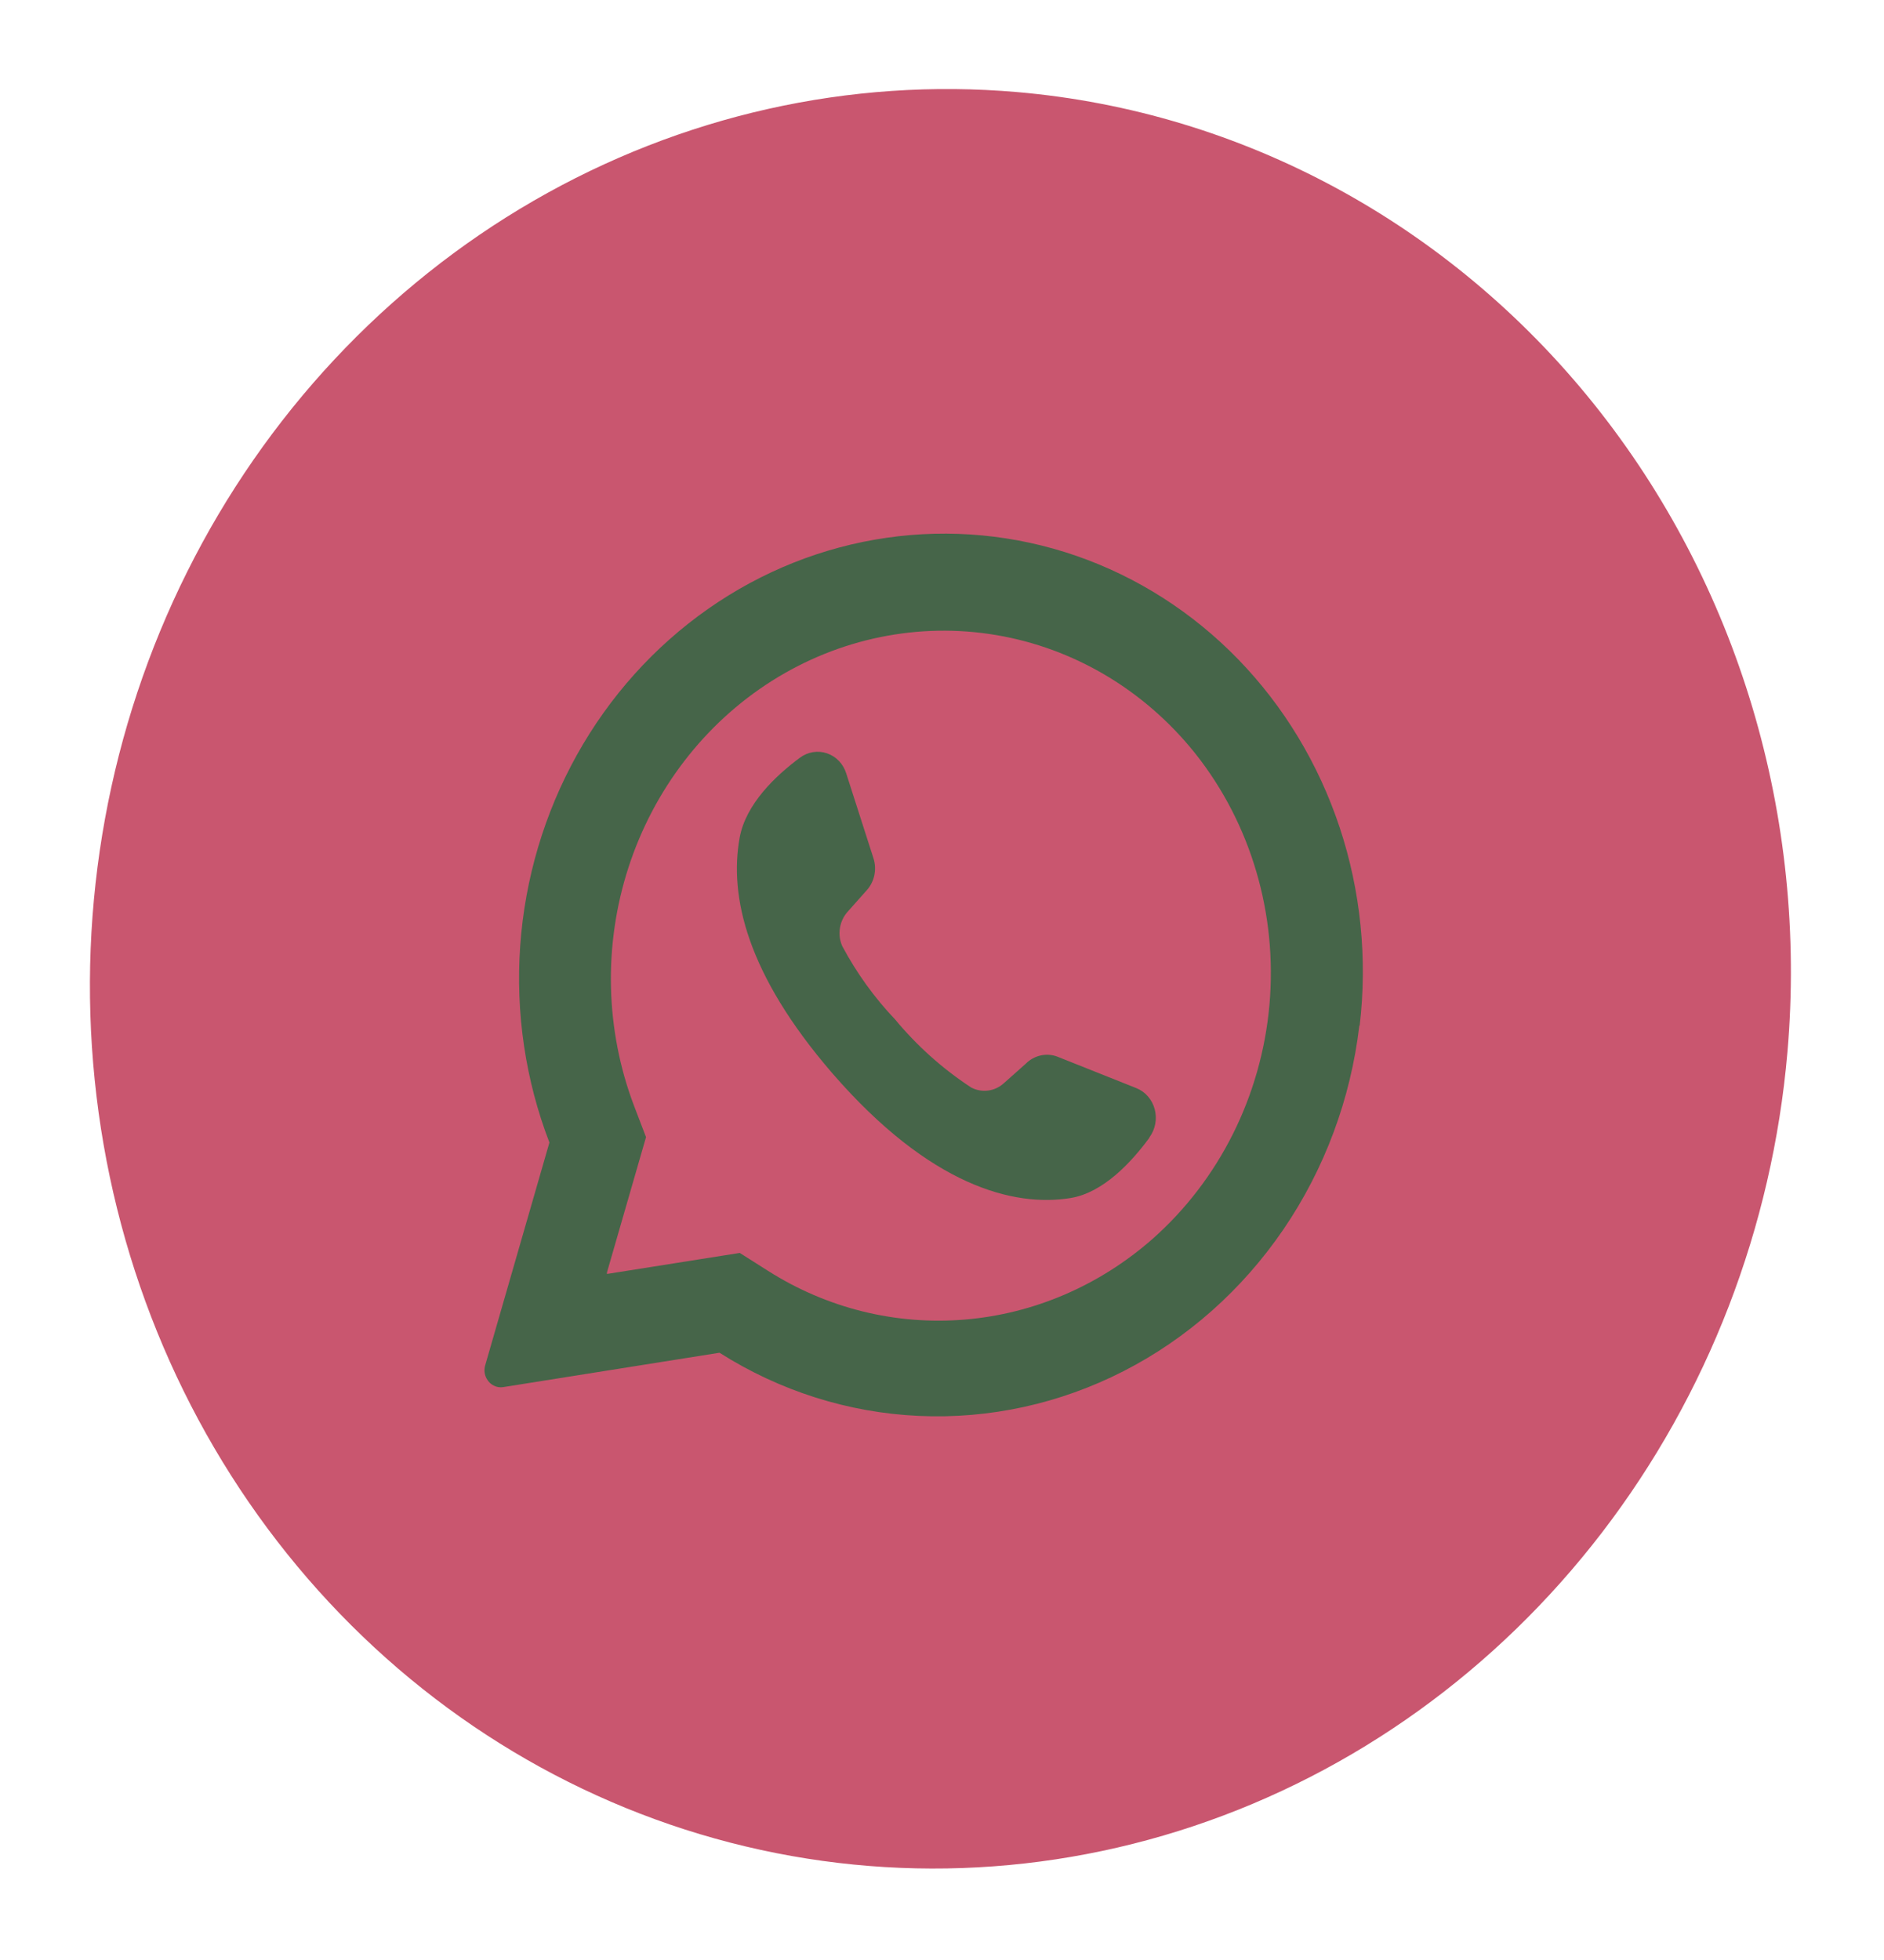
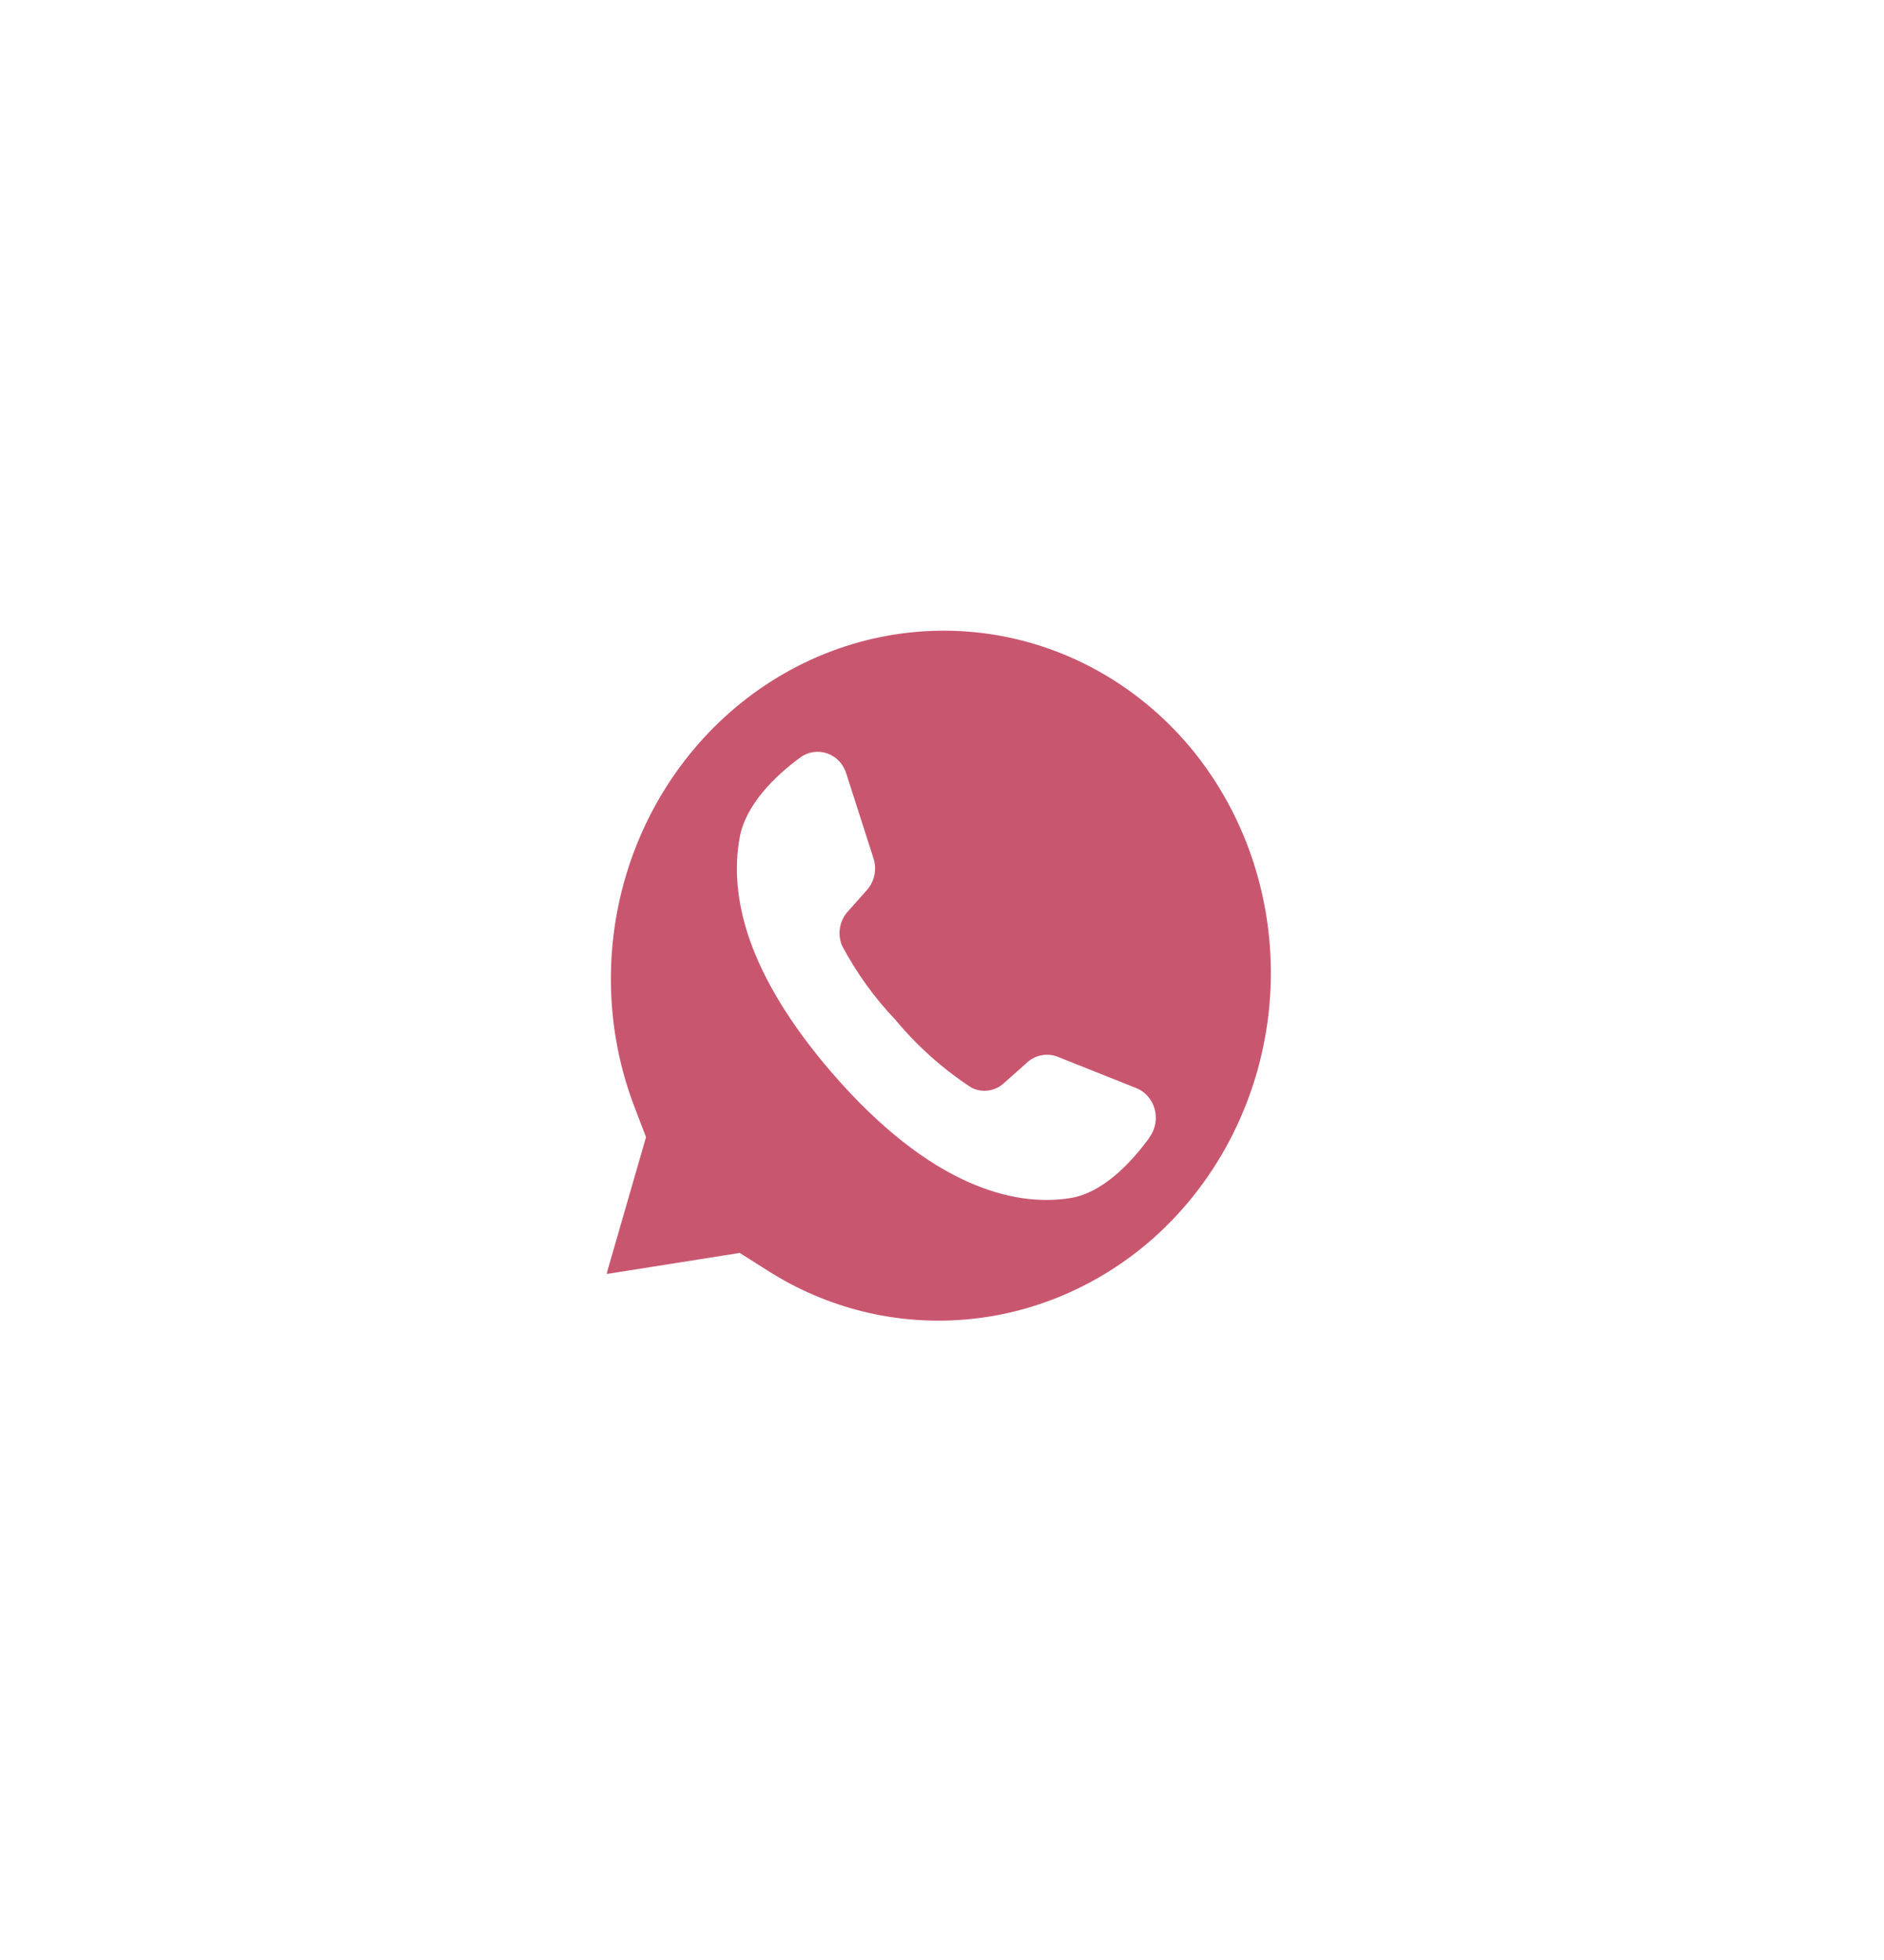
<svg xmlns="http://www.w3.org/2000/svg" width="50" height="52" viewBox="0 0 50 52" fill="none">
  <g clip-path="url(#clip0_6117_12551)">
-     <rect x="9.781" y="11.523" width="29.254" height="28.028" transform="rotate(4.95 9.781 11.523)" fill="#466549" />
    <path d="M31.733 20.005L31.693 19.955C30.355 18.297 28.493 17.196 26.44 16.849C24.387 16.503 22.277 16.933 20.489 18.062C18.7 19.192 17.35 20.947 16.679 23.014C16.009 25.081 16.062 27.325 16.829 29.343L17.145 30.169L16.11 33.753L16.107 33.799L19.633 33.241L20.384 33.717C21.948 34.71 23.774 35.162 25.605 35.009C27.436 34.857 29.179 34.108 30.59 32.867C32.361 31.3 33.475 29.07 33.69 26.662C33.904 24.253 33.201 21.861 31.733 20.005ZM30.5 30.19C30.016 30.85 29.271 31.643 28.416 31.784C26.904 32.031 24.686 31.461 22.103 28.49L22.071 28.453C19.826 25.845 19.348 23.792 19.63 22.222C19.794 21.332 20.58 20.583 21.229 20.103C21.332 20.026 21.451 19.975 21.576 19.955C21.701 19.935 21.828 19.945 21.948 19.986C22.068 20.027 22.176 20.096 22.265 20.189C22.354 20.282 22.421 20.396 22.459 20.521L23.18 22.767C23.227 22.91 23.236 23.065 23.206 23.214C23.176 23.363 23.107 23.501 23.008 23.613L22.493 24.192C22.386 24.312 22.316 24.463 22.291 24.624C22.265 24.786 22.287 24.951 22.352 25.1C22.732 25.812 23.204 26.467 23.754 27.045C24.338 27.749 25.018 28.357 25.773 28.851C25.912 28.925 26.069 28.954 26.224 28.933C26.38 28.913 26.526 28.844 26.644 28.736L27.222 28.222C27.331 28.112 27.467 28.036 27.615 28.003C27.763 27.969 27.916 27.979 28.058 28.032L30.161 28.87C30.278 28.917 30.383 28.992 30.466 29.089C30.55 29.186 30.612 29.302 30.645 29.428C30.679 29.554 30.684 29.687 30.66 29.816C30.636 29.945 30.584 30.067 30.507 30.172L30.5 30.19Z" fill="#C9566F" />
-     <path d="M26.995 2.443C22.549 2.058 18.084 3.061 14.163 5.326C10.242 7.591 7.043 11.015 4.969 15.167C2.895 19.318 2.041 24.01 2.513 28.648C2.985 33.287 4.763 37.664 7.622 41.226C10.481 44.789 14.292 47.376 18.574 48.661C22.856 49.947 27.416 49.872 31.678 48.447C35.94 47.023 39.712 44.312 42.517 40.657C45.322 37.002 47.035 32.568 47.437 27.915C47.978 21.676 46.128 15.487 42.294 10.71C38.46 5.933 32.957 2.959 26.995 2.443ZM36.076 27.209C35.846 29.157 35.153 31.018 34.059 32.62C32.965 34.222 31.506 35.515 29.816 36.379C28.125 37.243 26.258 37.651 24.385 37.565C22.512 37.48 20.693 36.903 19.095 35.889L13.354 36.801C13.267 36.815 13.179 36.8 13.101 36.76C13.022 36.72 12.958 36.656 12.915 36.576C12.885 36.523 12.867 36.464 12.86 36.403C12.854 36.342 12.86 36.28 12.877 36.221L14.581 30.312C13.945 28.659 13.68 26.873 13.806 25.09C13.933 23.308 14.448 21.576 15.311 20.027C16.175 18.479 17.364 17.155 18.788 16.157C20.212 15.158 21.834 14.512 23.527 14.268C25.221 14.023 26.944 14.187 28.562 14.746C30.18 15.306 31.651 16.246 32.863 17.495C34.075 18.744 34.995 20.269 35.554 21.953C36.112 23.637 36.294 25.435 36.085 27.209L36.076 27.209Z" fill="#C9566F" />
  </g>
  <defs>
    <clipPath id="clip0_6117_12551">
      <rect width="45.127" height="47.226" fill="white" transform="translate(4.516 0.496) rotate(4.95)" />
    </clipPath>
  </defs>
</svg>